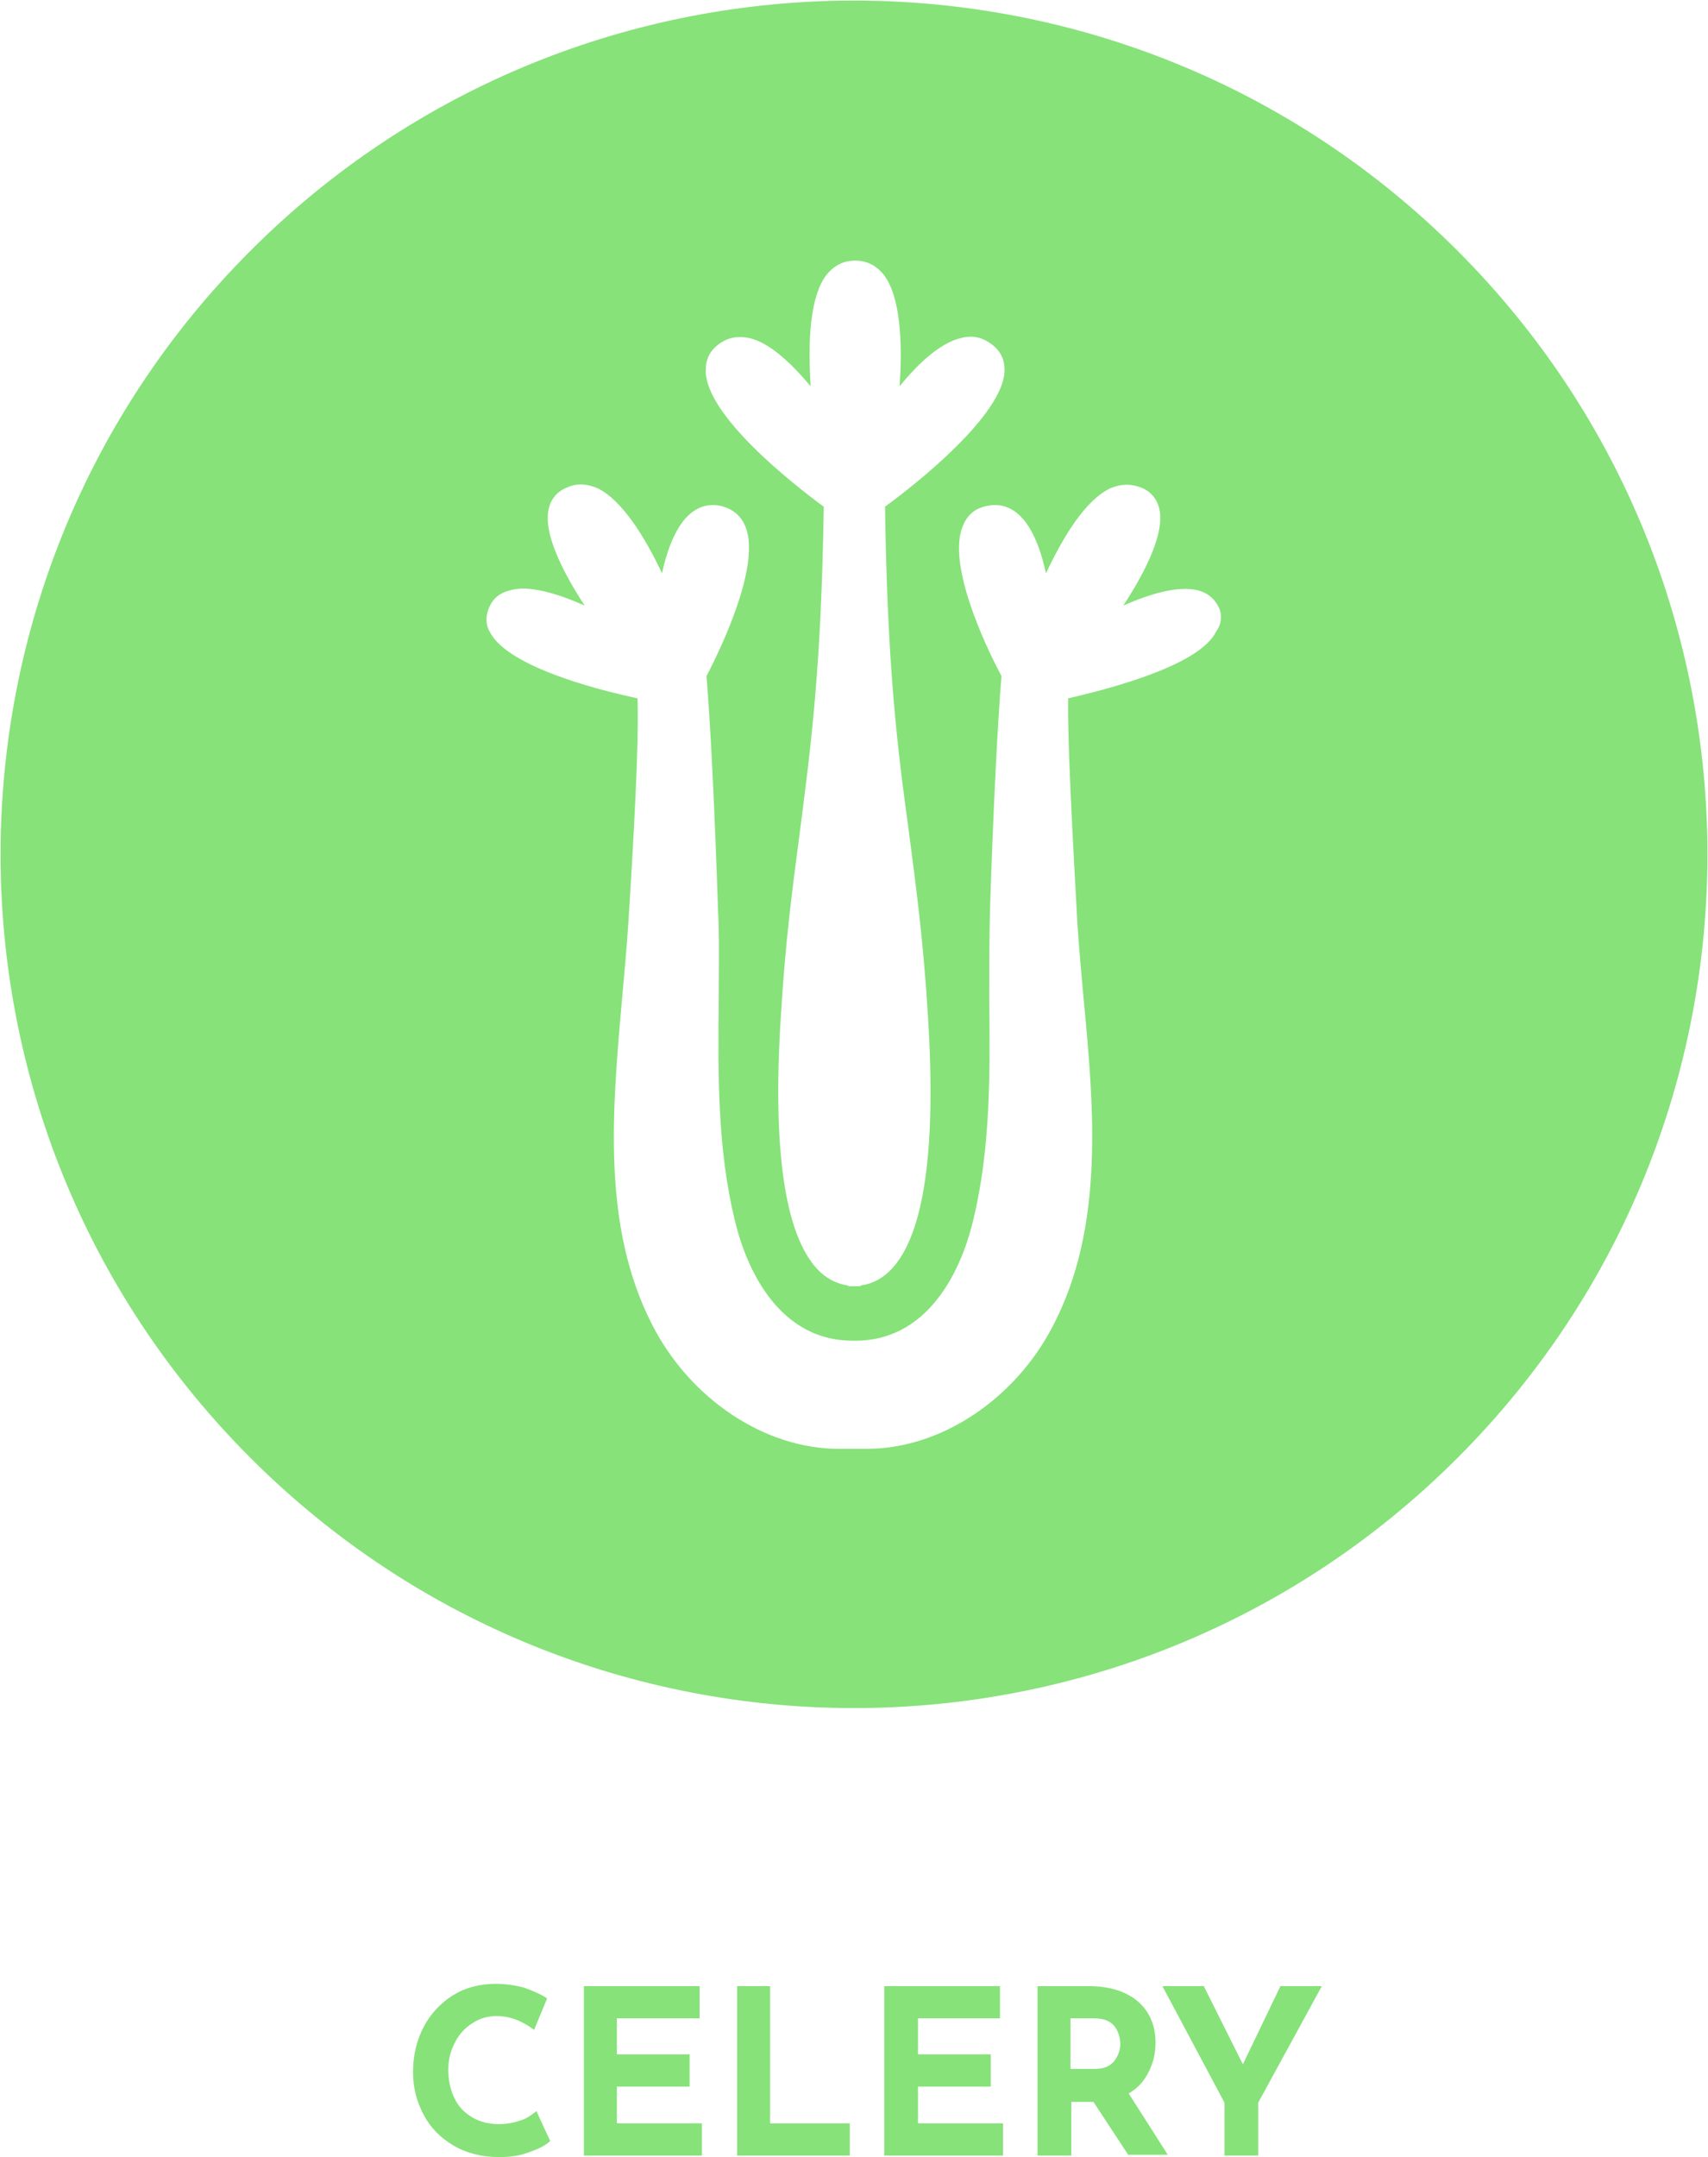
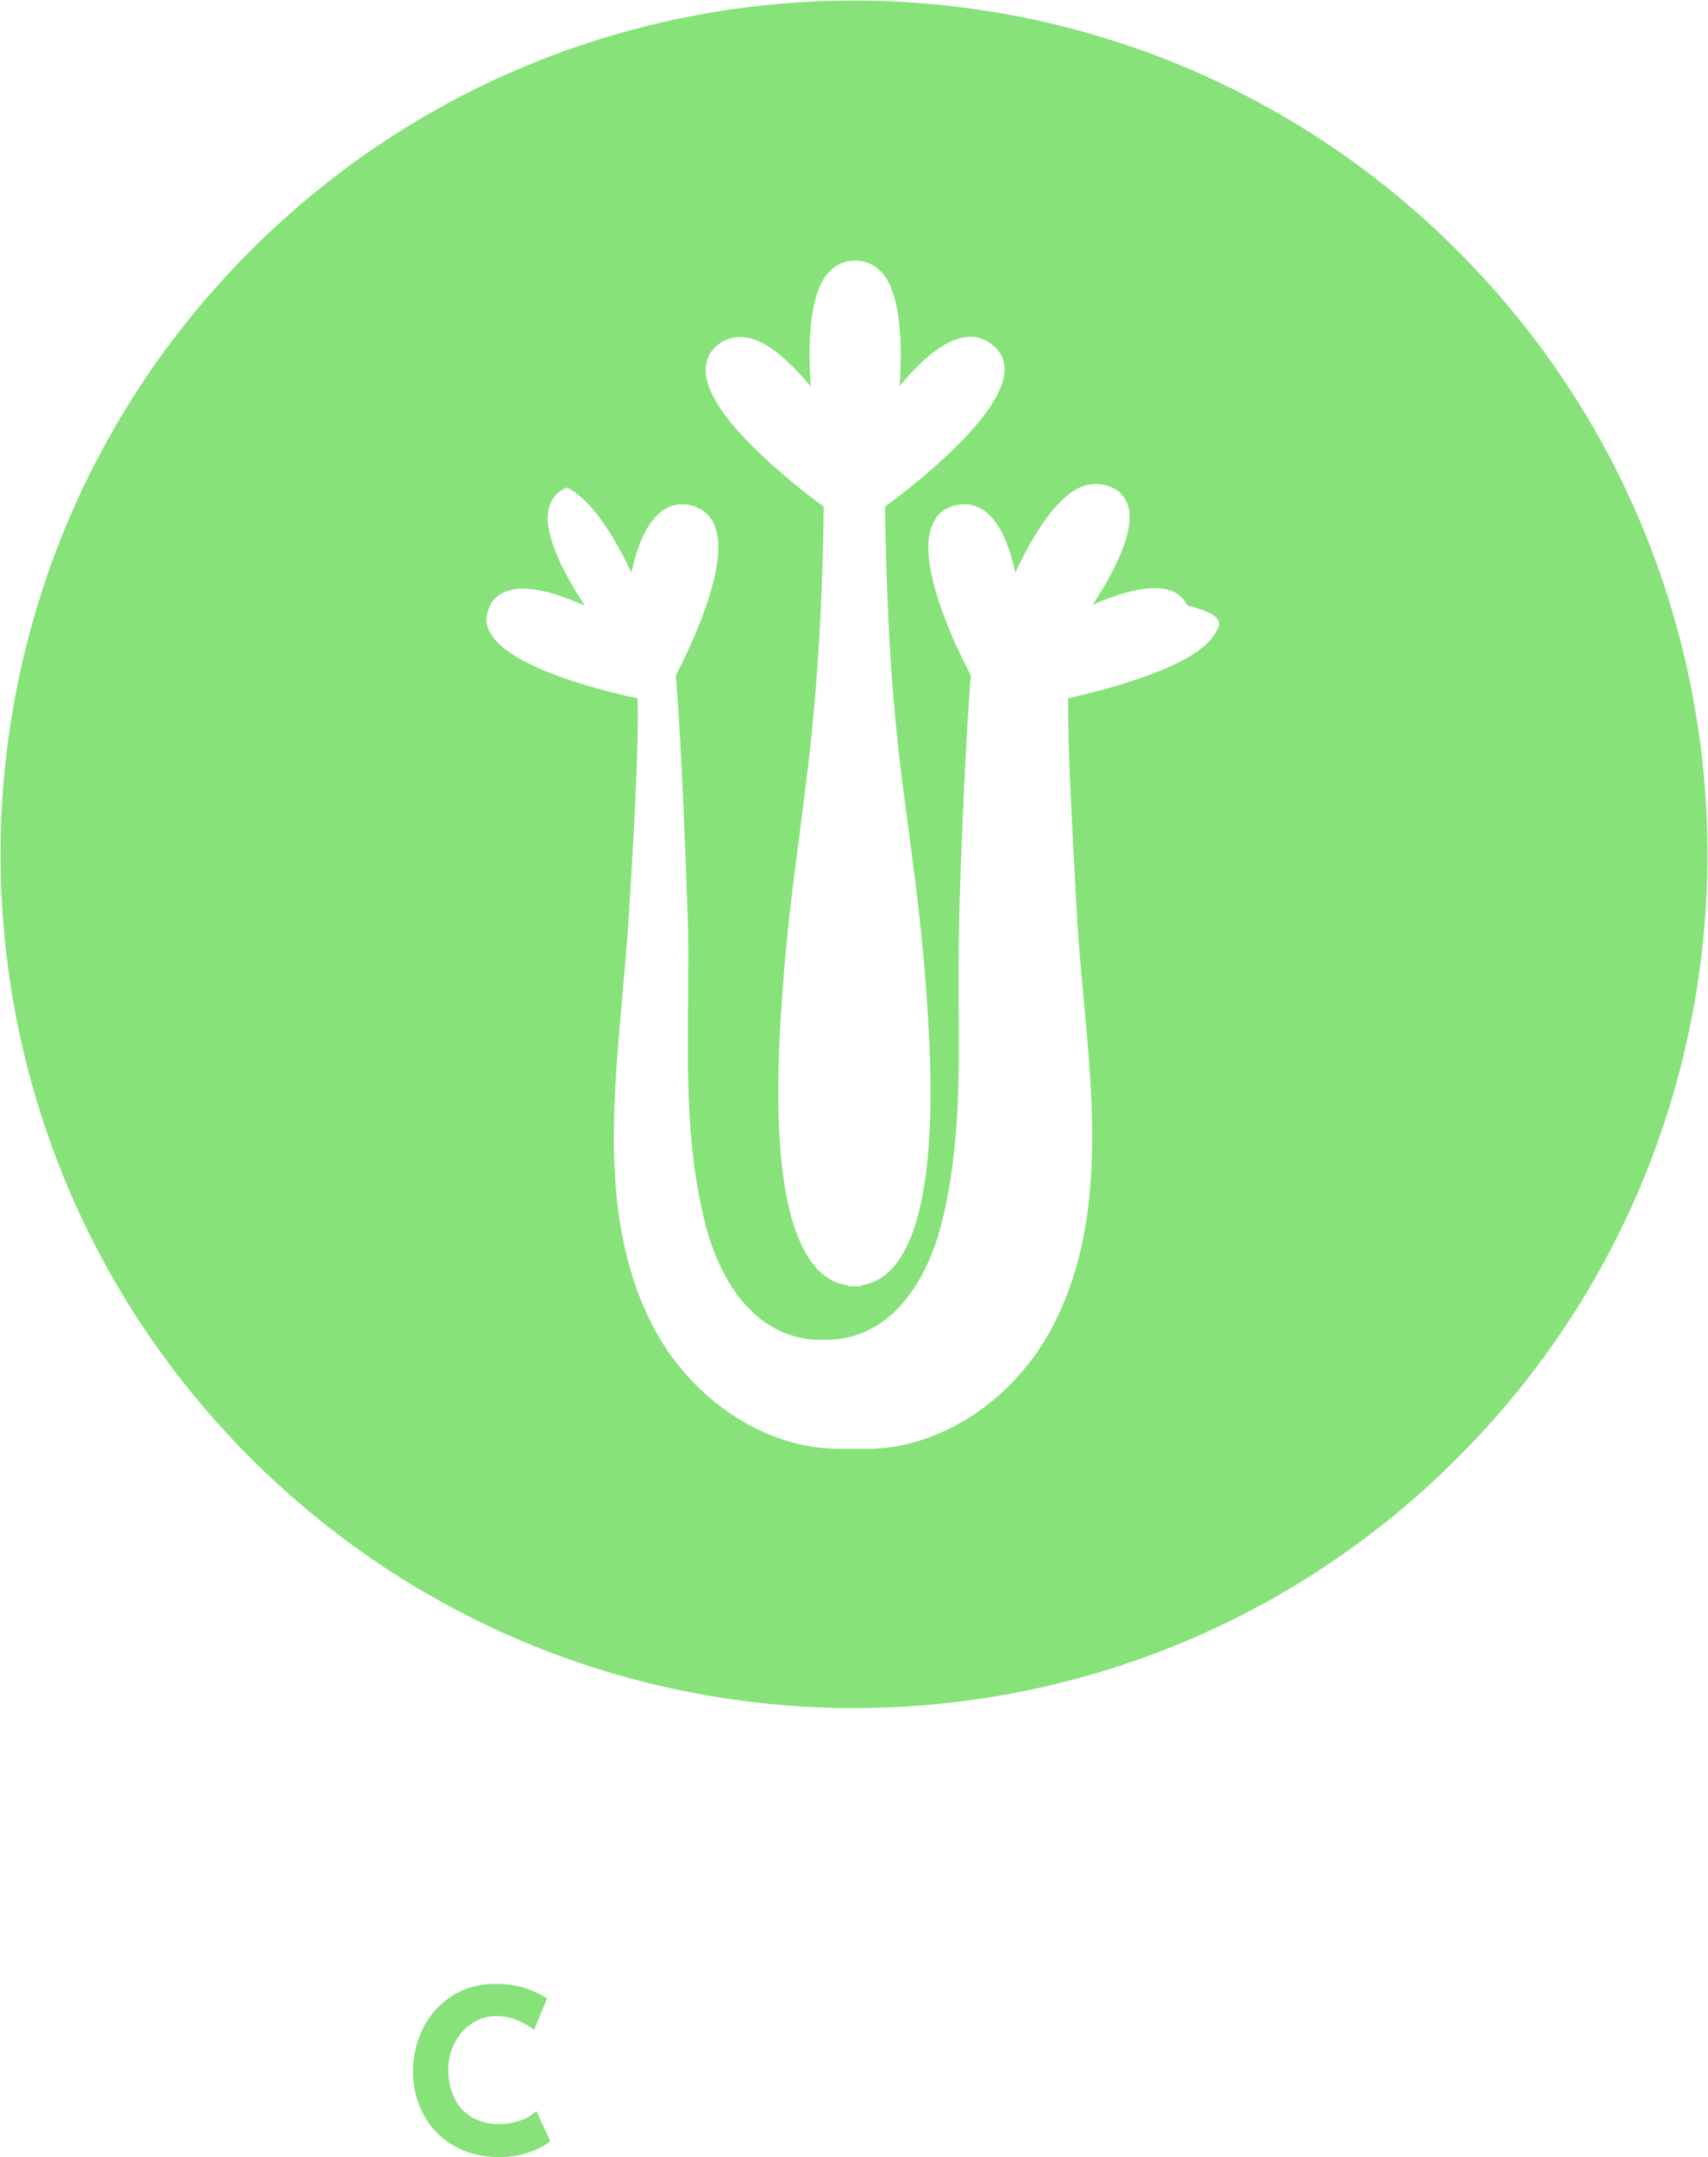
<svg xmlns="http://www.w3.org/2000/svg" version="1.1" id="Layer_1" x="0px" y="0px" viewBox="0 0 222.9 281.4" style="enable-background:new 0 0 222.9 281.4;" xml:space="preserve">
  <style type="text/css">
	.st0{fill:#86E279;}
</style>
  <g>
-     <path class="st0" d="M190.2,32.7c-43.5-43.5-114-43.5-157.5,0s-43.5,114,0,157.5s114,43.5,157.5,0   C233.7,146.7,233.7,76.2,190.2,32.7z M93.8,44.9c1.2-0.9,2.5-1.1,4-0.8c2.6,0.6,5.4,3.2,8,6.3c-0.4-5.9-0.1-11.8,2.1-14.6   c1-1.2,2.2-1.8,3.7-1.8s2.7,0.6,3.7,1.8c2.2,2.8,2.5,8.8,2.1,14.6c2.5-3.1,5.4-5.7,8-6.3c1.5-0.4,2.8-0.1,4,0.8   c1.2,0.9,1.7,2,1.7,3.4c-0.1,5.8-11.5,14.8-15.6,17.8c0.3,21,1.6,31.4,3.1,42.3c0.9,7,1.9,14.1,2.5,24.2   c1.1,17.3-0.5,28.4-4.7,32.9c-1.2,1.3-2.6,2-4.1,2.2v0.1h-0.8h-0.8v-0.1c-1.5-0.2-2.9-0.9-4.1-2.2c-4.2-4.6-5.8-15.6-4.7-32.9   c0.6-10.1,1.6-17.3,2.5-24.2c1.4-10.9,2.8-21.3,3.1-42.3c-4.1-3-15.5-12-15.4-17.8C92.1,46.9,92.6,45.8,93.8,44.9z M158.7,82.4   c-2.1,4.3-13.2,7.3-19.3,8.7c-0.1,5.8,0.6,18.4,1.2,29.3c0.2,3.2,0.5,6.3,0.8,9.7c1.4,14.7,2.7,29.9-3.9,42.7   c-5,9.8-14.8,16.2-24.3,16.2c-0.6,0-1.9,0-1.9,0s-1.3,0-1.9,0c-9.5,0-19.3-6.4-24.3-16.2c-6.6-12.9-5.2-28-3.9-42.7   c0.3-3.4,0.6-6.6,0.8-9.7c0.7-10.9,1.4-23.5,1.2-29.3c-6.1-1.3-17.1-4.3-19.3-8.7c-0.6-1.1-0.5-2.2,0-3.3s1.4-1.8,2.7-2.1   c2.4-0.7,6.1,0.4,9.7,2c-3-4.6-5.4-9.5-4.7-12.6c0.3-1.3,1.1-2.3,2.4-2.8c1.3-0.6,2.6-0.5,4,0.1c3.1,1.5,6.1,6.2,8.4,11.1   c0.7-3.3,1.9-6.3,3.7-7.8c1.2-1,2.5-1.3,4-1c1.5,0.4,2.5,1.2,3.1,2.5c2.2,4.8-2.8,15.5-5,19.7c0.5,5.8,1.1,18,1.5,30.4   c0.2,3.9,0.1,7.9,0.1,11.7c-0.1,9.6-0.2,19.5,2.1,28.9c1.1,4.7,4.9,15.7,15.4,15.7c0.1,0,0.3,0,0.3,0c10.5,0,14.3-11,15.4-15.7   c2.3-9.4,2.2-19.3,2.1-28.9c0-3.8,0-7.8,0.1-11.7c0.4-12.4,1-24.6,1.5-30.4c-2.2-4.1-7.2-14.8-5-19.7c0.6-1.4,1.6-2.2,3.1-2.5   c1.5-0.3,2.8,0,4,1c1.8,1.5,3,4.5,3.7,7.8c2.3-4.9,5.2-9.6,8.4-11.1c1.4-0.6,2.7-0.6,4-0.1s2.1,1.5,2.4,2.8c0.7,3.1-1.7,8-4.7,12.6   c3.6-1.6,7.2-2.6,9.7-2c1.2,0.3,2.1,1,2.7,2.1C159.5,80.1,159.5,81.3,158.7,82.4z" />
+     <path class="st0" d="M190.2,32.7c-43.5-43.5-114-43.5-157.5,0s-43.5,114,0,157.5s114,43.5,157.5,0   C233.7,146.7,233.7,76.2,190.2,32.7z M93.8,44.9c1.2-0.9,2.5-1.1,4-0.8c2.6,0.6,5.4,3.2,8,6.3c-0.4-5.9-0.1-11.8,2.1-14.6   c1-1.2,2.2-1.8,3.7-1.8s2.7,0.6,3.7,1.8c2.2,2.8,2.5,8.8,2.1,14.6c2.5-3.1,5.4-5.7,8-6.3c1.5-0.4,2.8-0.1,4,0.8   c1.2,0.9,1.7,2,1.7,3.4c-0.1,5.8-11.5,14.8-15.6,17.8c0.3,21,1.6,31.4,3.1,42.3c0.9,7,1.9,14.1,2.5,24.2   c1.1,17.3-0.5,28.4-4.7,32.9c-1.2,1.3-2.6,2-4.1,2.2v0.1h-0.8h-0.8v-0.1c-1.5-0.2-2.9-0.9-4.1-2.2c-4.2-4.6-5.8-15.6-4.7-32.9   c0.6-10.1,1.6-17.3,2.5-24.2c1.4-10.9,2.8-21.3,3.1-42.3c-4.1-3-15.5-12-15.4-17.8C92.1,46.9,92.6,45.8,93.8,44.9z M158.7,82.4   c-2.1,4.3-13.2,7.3-19.3,8.7c-0.1,5.8,0.6,18.4,1.2,29.3c0.2,3.2,0.5,6.3,0.8,9.7c1.4,14.7,2.7,29.9-3.9,42.7   c-5,9.8-14.8,16.2-24.3,16.2c-0.6,0-1.9,0-1.9,0s-1.3,0-1.9,0c-9.5,0-19.3-6.4-24.3-16.2c-6.6-12.9-5.2-28-3.9-42.7   c0.3-3.4,0.6-6.6,0.8-9.7c0.7-10.9,1.4-23.5,1.2-29.3c-6.1-1.3-17.1-4.3-19.3-8.7c-0.6-1.1-0.5-2.2,0-3.3s1.4-1.8,2.7-2.1   c2.4-0.7,6.1,0.4,9.7,2c-3-4.6-5.4-9.5-4.7-12.6c0.3-1.3,1.1-2.3,2.4-2.8c3.1,1.5,6.1,6.2,8.4,11.1   c0.7-3.3,1.9-6.3,3.7-7.8c1.2-1,2.5-1.3,4-1c1.5,0.4,2.5,1.2,3.1,2.5c2.2,4.8-2.8,15.5-5,19.7c0.5,5.8,1.1,18,1.5,30.4   c0.2,3.9,0.1,7.9,0.1,11.7c-0.1,9.6-0.2,19.5,2.1,28.9c1.1,4.7,4.9,15.7,15.4,15.7c0.1,0,0.3,0,0.3,0c10.5,0,14.3-11,15.4-15.7   c2.3-9.4,2.2-19.3,2.1-28.9c0-3.8,0-7.8,0.1-11.7c0.4-12.4,1-24.6,1.5-30.4c-2.2-4.1-7.2-14.8-5-19.7c0.6-1.4,1.6-2.2,3.1-2.5   c1.5-0.3,2.8,0,4,1c1.8,1.5,3,4.5,3.7,7.8c2.3-4.9,5.2-9.6,8.4-11.1c1.4-0.6,2.7-0.6,4-0.1s2.1,1.5,2.4,2.8c0.7,3.1-1.7,8-4.7,12.6   c3.6-1.6,7.2-2.6,9.7-2c1.2,0.3,2.1,1,2.7,2.1C159.5,80.1,159.5,81.3,158.7,82.4z" />
    <g>
      <path class="st0" d="M69.2,280.7c-1.2,0.5-2.6,0.7-4,0.7c-2.3,0-4.3-0.5-6-1.5s-3-2.3-3.9-4s-1.4-3.5-1.4-5.6    c0-2.2,0.5-4.2,1.4-5.9s2.2-3.1,3.8-4.1s3.5-1.5,5.6-1.5c1.3,0,2.6,0.2,3.7,0.5c1.1,0.4,2.1,0.8,3,1.4l-1.7,4.1    c-1.6-1.2-3.2-1.8-4.9-1.8c-1.1,0-2.2,0.3-3.1,0.9c-1,0.6-1.8,1.5-2.3,2.5c-0.6,1.1-0.9,2.3-0.9,3.6c0,1.4,0.3,2.7,0.8,3.7    c0.5,1.1,1.3,1.9,2.3,2.5s2.2,0.9,3.5,0.9c1.1,0,2-0.2,2.9-0.5s1.5-0.8,2-1.2l1.8,3.9C71.3,279.8,70.4,280.3,69.2,280.7z" />
-       <path class="st0" d="M91.3,259.1v4.2H80.5v4.7H90v4.2h-9.5v4.8h11.1v4.2H76.2v-22.1L91.3,259.1L91.3,259.1z" />
-       <path class="st0" d="M100.5,259.1V277h10.4v4.2H96.2v-22.1H100.5z" />
-       <path class="st0" d="M130.5,259.1v4.2h-10.7v4.7h9.5v4.2h-9.5v4.8h11.1v4.2h-15.5v-22.1L130.5,259.1L130.5,259.1z" />
-       <path class="st0" d="M147.3,281.2l-4.6-7h-2.9v7h-4.4v-22.1h6.7c2.7,0,4.9,0.7,6.4,2s2.3,3.1,2.3,5.4c0,1.4-0.3,2.6-0.9,3.8    c-0.6,1.2-1.4,2.1-2.6,2.8l5.1,8h-5.1V281.2z M139.7,269.9h3.1c1.2,0,2-0.3,2.6-1c0.5-0.7,0.8-1.4,0.8-2.2c0-0.8-0.2-1.6-0.7-2.3    c-0.5-0.7-1.4-1.1-2.7-1.1h-3.1L139.7,269.9L139.7,269.9z" />
-       <path class="st0" d="M172.5,259.1l-8.3,15.2v6.9h-4.4v-6.9l-8.1-15.2h5.4l5.1,10.2l4.9-10.2H172.5z" />
    </g>
  </g>
</svg>